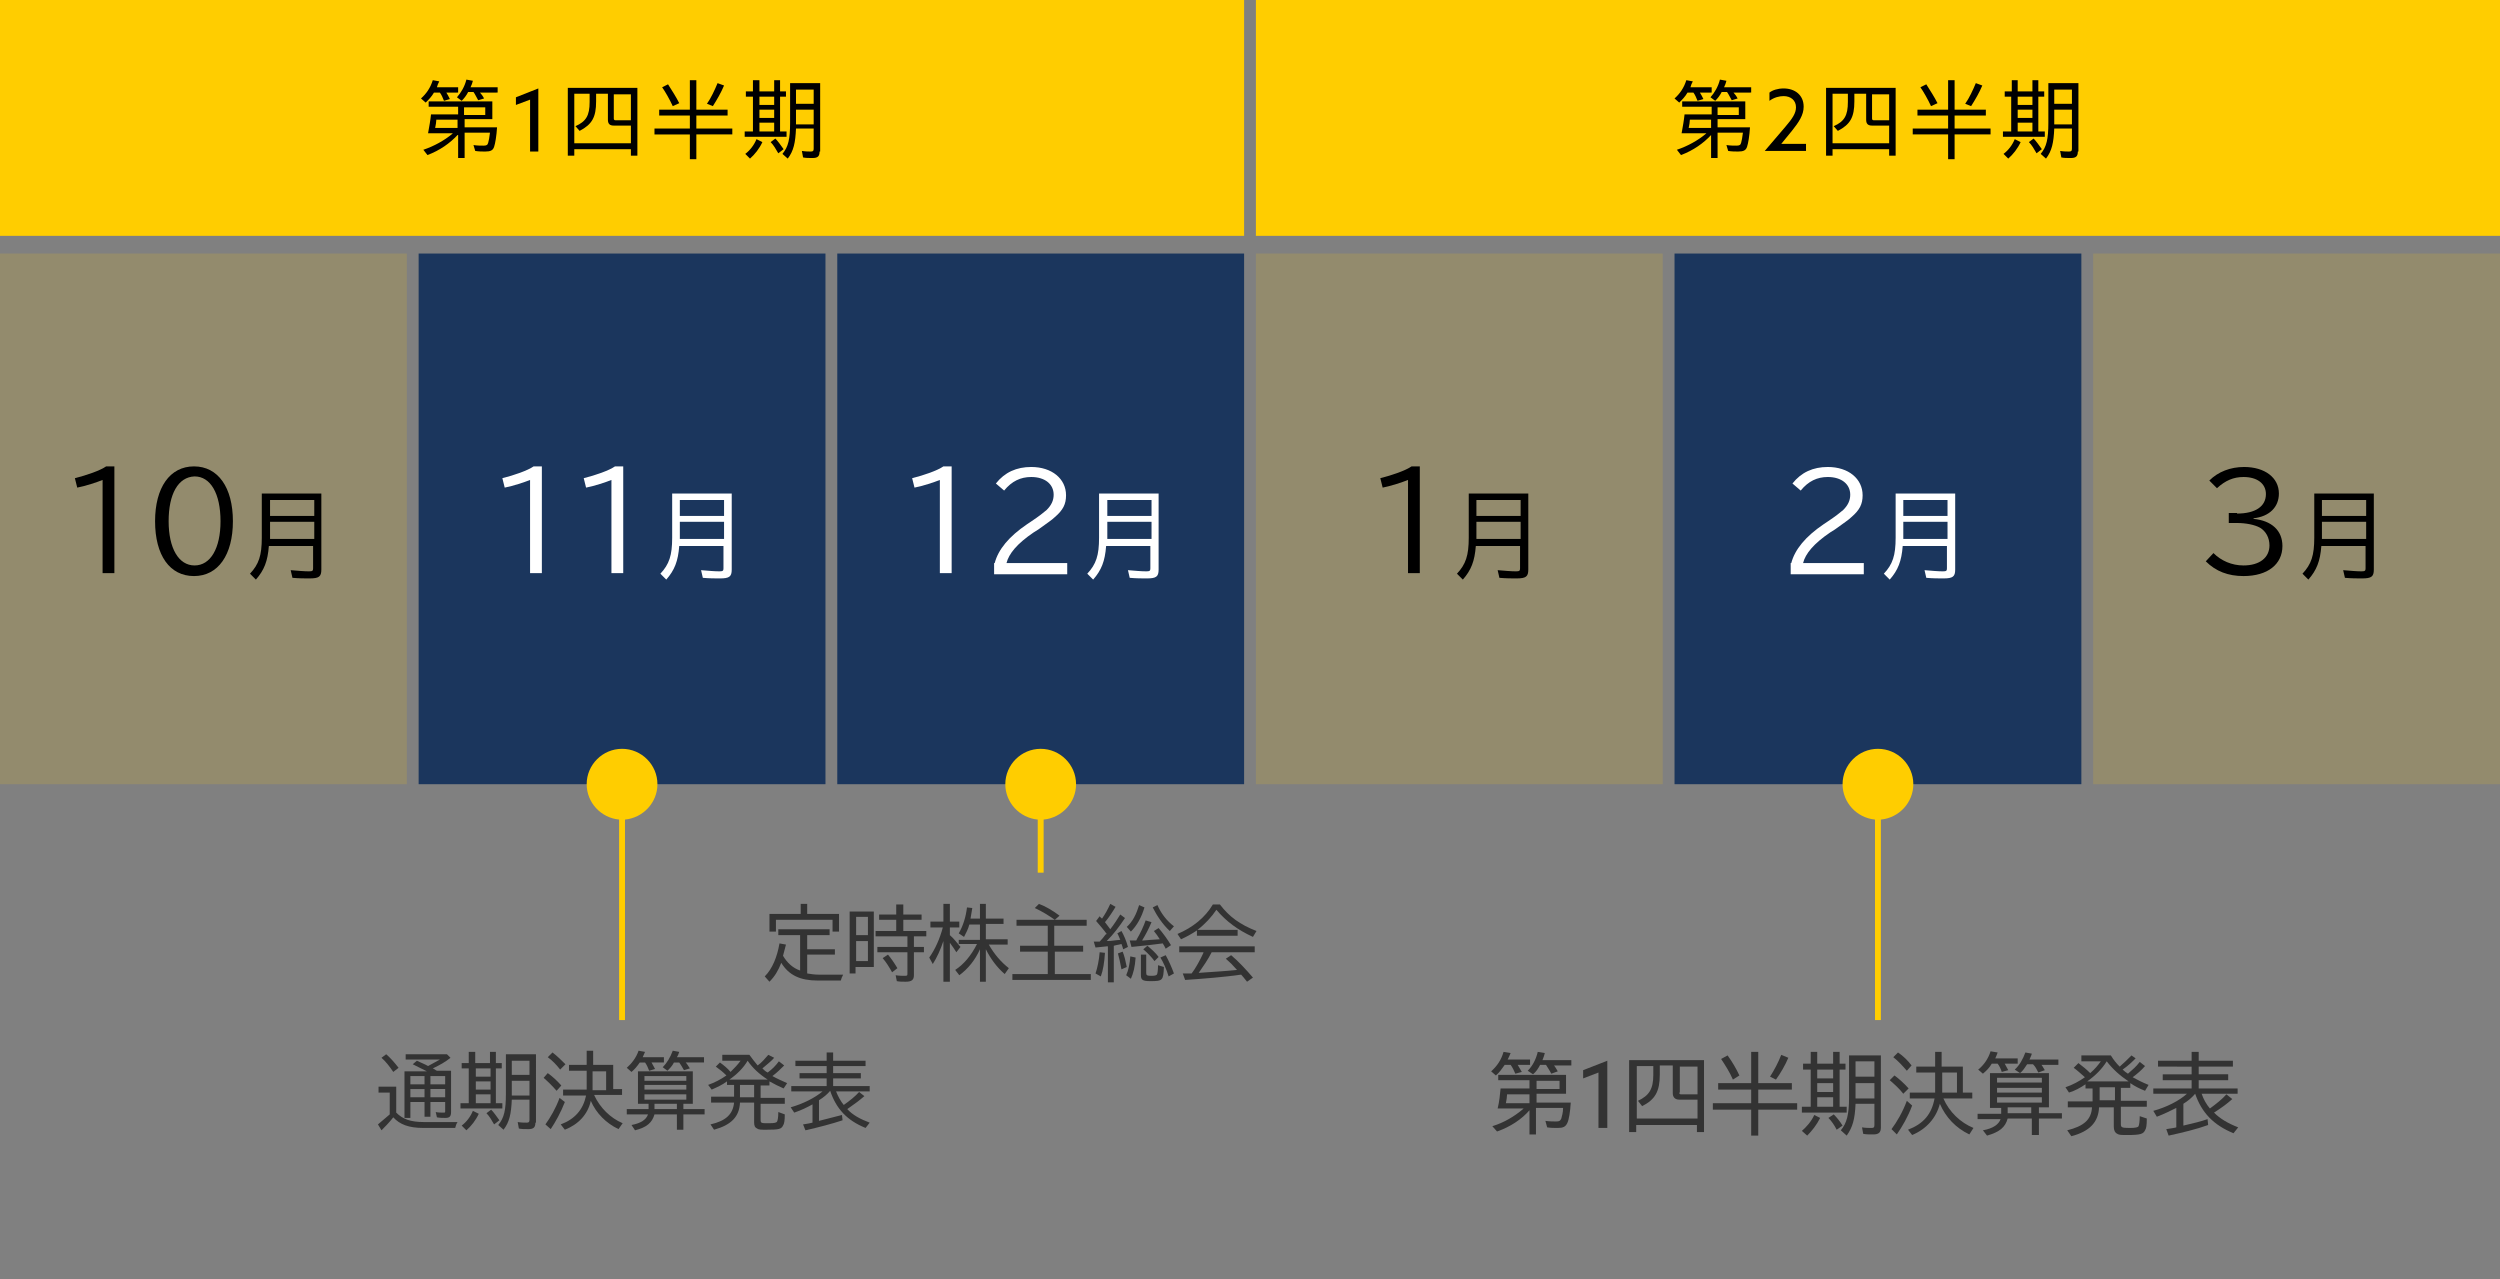
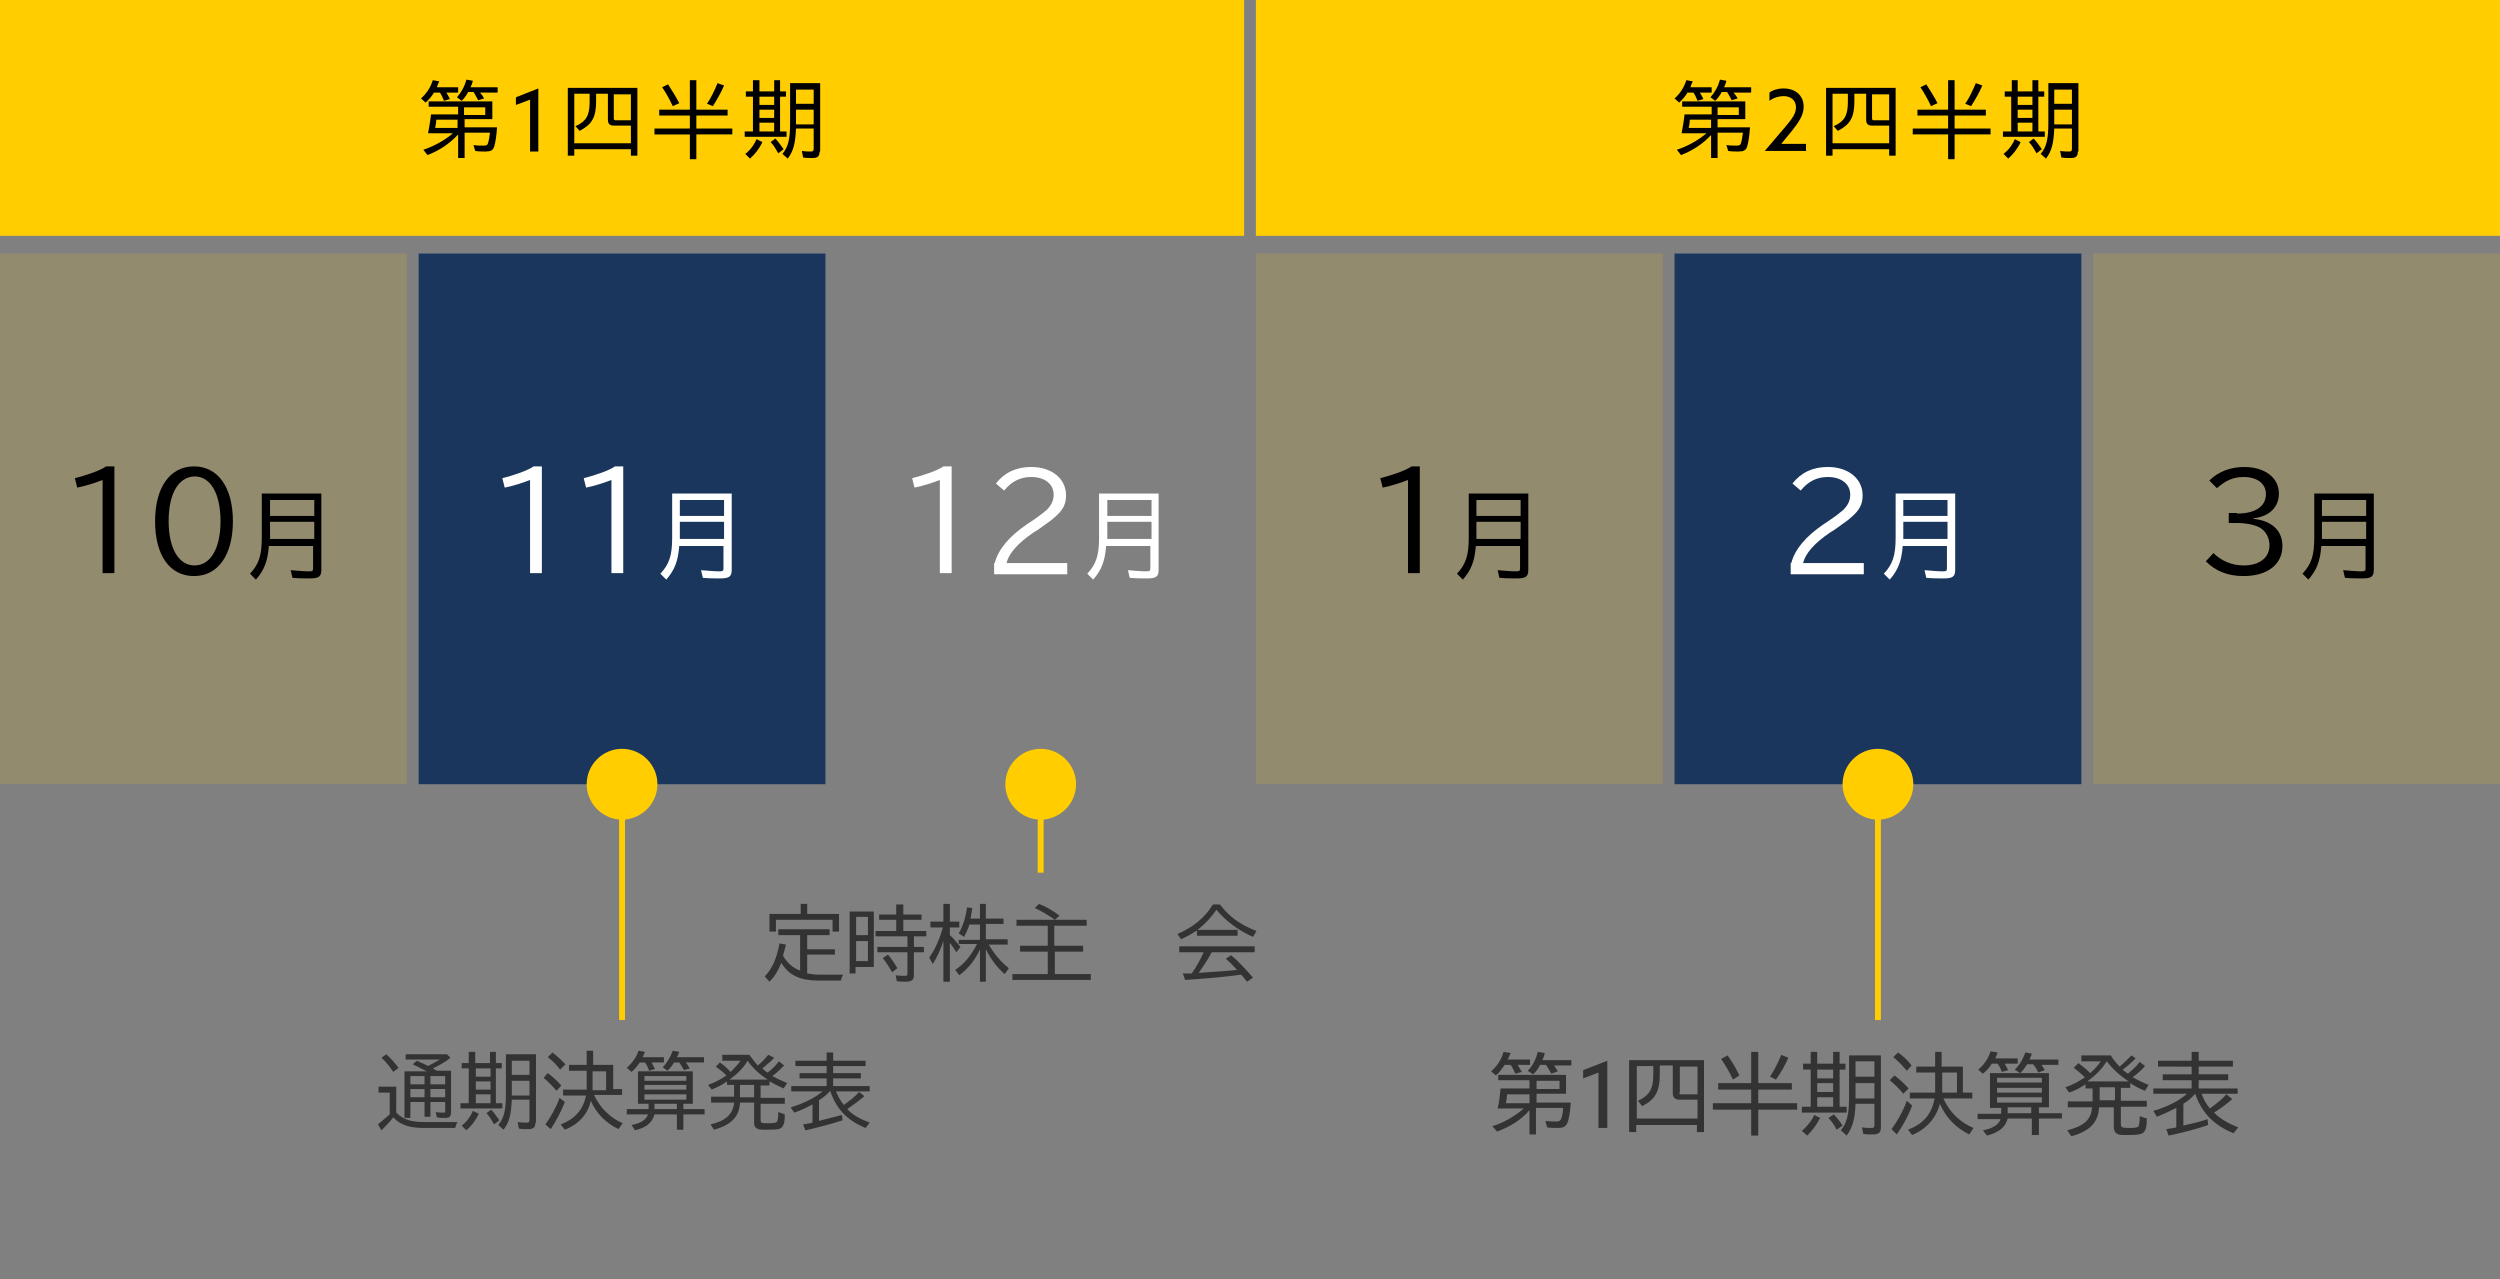
<svg xmlns="http://www.w3.org/2000/svg" version="1.1" id="レイヤー_1" x="0px" y="0px" width="424px" height="217px" viewBox="0 0 424 217" style="enable-background:new 0 0 424 217;" xml:space="preserve">
  <rect x="0" y="0" width="424" height="217" fill="#808080" stroke="none" />
  <style type="text/css">
	.st0{fill-rule:evenodd;clip-rule:evenodd;fill:#FFCD00;}
	.st1{opacity:0.15;fill-rule:evenodd;clip-rule:evenodd;fill:#FFCD00;}
	.st2{fill-rule:evenodd;clip-rule:evenodd;fill:#1B365D;}
	.st3{fill:#FFFFFF;}
	.st4{fill:#333333;}
</style>
  <rect x="0" class="st0" width="211" height="40" />
  <g>
    <g>
      <path d="M75.7,15.7c0.2,0.3,0.4,0.7,0.6,1.1l-1,0.3c-0.2-0.5-0.4-1-0.7-1.4h-1c-0.4,0.7-0.9,1.2-1.4,1.7l-0.8-0.7    c0.9-0.8,1.6-1.8,2-3.1l1.1,0.2c-0.2,0.4-0.3,0.6-0.4,1h3.6v0.9H75.7z M77.6,22.9c-1.3,1.4-3,2.6-5.1,3.4l-0.7-0.9    c1.8-0.6,3.6-1.6,4.9-2.7l0.1-0.1h-4.2c0.2-1.1,0.4-2.2,0.5-3.2h4.6v-1.3h-5v-0.9h10.8v3h-4.7v1.4h5.5c-0.1,1.5-0.3,2.7-0.5,3.3    c-0.2,0.6-0.6,0.8-1.5,0.8c-0.5,0-1.1,0-1.7-0.1l-0.3-1c0.6,0.1,1.3,0.1,1.7,0.1c0.5,0,0.7-0.1,0.8-0.5c0.1-0.3,0.2-0.9,0.3-1.7    h-4.3v4.3h-1.1V22.9z M74,20.3c0,0.3-0.1,1-0.2,1.4h3.8v-1.4H74z M81.4,15.7c0.2,0.2,0.5,0.6,0.7,1l-1,0.3c-0.3-0.5-0.5-1-0.8-1.4    h-0.9c-0.3,0.6-0.7,1.1-1.1,1.5l-0.8-0.6c0.7-0.8,1.3-1.8,1.6-3l1.1,0.2c-0.1,0.4-0.2,0.7-0.4,1.1h4.6v0.9H81.4z M82.3,18.2h-3.6    v1.3h3.6V18.2z" />
      <path d="M89.9,16.9l-2.4,0.9v-1.3l3.8-1.5v10.7h-1.4V16.9z" />
      <path d="M108.1,26.4H107v-1.1h-9.6v1.1h-1.1V14.9h11.8V26.4z M101.1,15.9v1.3c0,2.7-0.7,3.9-2.8,5l-0.7-0.8    c1.8-0.8,2.4-1.8,2.4-4.1v-1.4h-2.6v8.4h9.6v-3h-2.9c-0.7,0-1-0.3-1-1v-4.4H101.1z M104.1,20.1c0,0.2,0.1,0.3,0.3,0.3h2.6v-4.4    h-2.9V20.1z" />
      <path d="M117,13.6h1.1v5h5.3v1h-5.3v2.2h6.1v1h-6.1v4.2H117v-4.2h-6v-1h6v-2.2h-5.2v-1h5.2V13.6z M114.1,18    c-0.5-1.1-1.3-2.5-1.8-3.2l1-0.5c0.7,1.1,1.4,2.2,1.9,3.2L114.1,18z M119.9,17.6c0.7-1,1.3-2.3,1.8-3.5l1.1,0.4    c-0.5,1.2-1.2,2.4-1.9,3.5L119.9,17.6z" />
      <path d="M127.8,13.6h1v1.9h2.5v-1.9h1v1.9h1v0.9h-1v5.9h1.1v0.9h-7.1v-0.9h1.4v-5.9h-1.2v-0.9h1.2V13.6z M126.4,26.1    c0.8-0.6,1.5-1.5,1.9-2.5l1,0.5c-0.5,1.1-1.3,2.1-2.1,2.8L126.4,26.1z M128.8,16.4v1.4h2.5v-1.4H128.8z M128.8,18.6V20h2.5v-1.4    H128.8z M128.8,20.8v1.5h2.5v-1.5H128.8z M132,26c-0.4-0.7-0.8-1.4-1.3-1.9l0.8-0.6c0.4,0.4,0.9,1.1,1.4,1.8L132,26z M139,25.7    c0,0.8-0.3,1.1-1.2,1.1c-0.6,0-1.2,0-1.6-0.1l-0.2-1.1c0.6,0.1,1.2,0.1,1.5,0.1c0.4,0,0.5-0.1,0.5-0.5v-3.4h-3    c-0.1,2.4-0.4,3.8-1.4,5.1l-0.9-0.8c1-1.2,1.3-2.5,1.3-5.3v-6.7h5.1V25.7z M135,15.2v2.4h3v-2.4H135z M135,18.5v2.4v0.1v0.1h3    v-2.5H135z" />
    </g>
  </g>
  <rect x="213" class="st0" width="211" height="40" />
  <g>
    <path d="M288.3,15.7c0.2,0.3,0.4,0.7,0.6,1.1l-1,0.3c-0.2-0.5-0.4-1-0.7-1.4h-1c-0.4,0.7-0.9,1.2-1.4,1.7l-0.8-0.7   c0.9-0.8,1.6-1.8,2-3.1l1.1,0.2c-0.2,0.4-0.3,0.6-0.4,1h3.6v0.9H288.3z M290.2,22.9c-1.3,1.4-3,2.6-5.1,3.4l-0.7-0.9   c1.8-0.6,3.6-1.6,4.9-2.7l0.1-0.1h-4.2c0.2-1.1,0.4-2.2,0.5-3.2h4.6v-1.3h-5v-0.9H296v3h-4.7v1.4h5.5c-0.1,1.5-0.3,2.7-0.5,3.3   c-0.2,0.6-0.6,0.8-1.5,0.8c-0.5,0-1.1,0-1.7-0.1l-0.3-1c0.6,0.1,1.3,0.1,1.7,0.1c0.5,0,0.7-0.1,0.8-0.5c0.1-0.3,0.2-0.9,0.3-1.7   h-4.3v4.3h-1.1V22.9z M286.6,20.3c0,0.3-0.1,1-0.2,1.4h3.8v-1.4H286.6z M294,15.7c0.2,0.2,0.5,0.6,0.7,1l-1,0.3   c-0.3-0.5-0.5-1-0.8-1.4h-0.9c-0.3,0.6-0.7,1.1-1.1,1.5l-0.8-0.6c0.7-0.8,1.3-1.8,1.6-3l1.1,0.2c-0.1,0.4-0.2,0.7-0.4,1.1h4.6v0.9   H294z M294.9,18.2h-3.6v1.3h3.6V18.2z" />
    <path d="M302.8,21.5c1.2-1.4,1.8-2.3,1.8-3.3c0-1.2-0.9-1.9-2.1-1.9c-0.7,0-1.6,0.2-2.4,0.8v-1.4c0.5-0.4,1.4-0.7,2.4-0.7   c1.9,0,3.4,1.1,3.4,3.1c0,1.4-0.8,2.6-2,4.1l-1.8,2.2l0,0h4.2v1.2h-7l0,0L302.8,21.5z" />
    <path d="M321.5,26.4h-1.1v-1.1h-9.6v1.1h-1.1V14.9h11.8V26.4z M314.5,15.9v1.3c0,2.7-0.7,3.9-2.8,5l-0.7-0.8   c1.8-0.8,2.4-1.8,2.4-4.1v-1.4h-2.6v8.4h9.6v-3h-2.9c-0.7,0-1-0.3-1-1v-4.4H314.5z M317.5,20.1c0,0.2,0.1,0.3,0.3,0.3h2.6v-4.4   h-2.9V20.1z" />
    <path d="M330.4,13.6h1.1v5h5.3v1h-5.3v2.2h6.1v1h-6.1v4.2h-1.1v-4.2h-6v-1h6v-2.2h-5.2v-1h5.2V13.6z M327.5,18   c-0.5-1.1-1.3-2.5-1.8-3.2l1-0.5c0.7,1.1,1.4,2.2,1.9,3.2L327.5,18z M333.3,17.6c0.7-1,1.3-2.3,1.8-3.5l1.1,0.4   c-0.5,1.2-1.2,2.4-1.9,3.5L333.3,17.6z" />
    <path d="M341.2,13.6h1v1.9h2.5v-1.9h1v1.9h1v0.9h-1v5.9h1.1v0.9h-7.1v-0.9h1.4v-5.9H340v-0.9h1.2V13.6z M339.8,26.1   c0.8-0.6,1.5-1.5,1.9-2.5l1,0.5c-0.5,1.1-1.3,2.1-2.1,2.8L339.8,26.1z M342.2,16.4v1.4h2.5v-1.4H342.2z M342.2,18.6V20h2.5v-1.4   H342.2z M342.2,20.8v1.5h2.5v-1.5H342.2z M345.4,26c-0.4-0.7-0.8-1.4-1.3-1.9l0.8-0.6c0.4,0.4,0.9,1.1,1.4,1.8L345.4,26z    M352.4,25.7c0,0.8-0.3,1.1-1.2,1.1c-0.6,0-1.2,0-1.6-0.1l-0.2-1.1c0.6,0.1,1.2,0.1,1.5,0.1c0.4,0,0.5-0.1,0.5-0.5v-3.4h-3   c-0.1,2.4-0.4,3.8-1.4,5.1l-0.9-0.8c1-1.2,1.3-2.5,1.3-5.3v-6.7h5.1V25.7z M348.4,15.2v2.4h3v-2.4H348.4z M348.4,18.5v2.4v0.1v0.1   h3v-2.5H348.4z" />
  </g>
  <rect x="0" y="43" class="st1" width="69" height="90" />
  <g>
    <path d="M17.4,81.4c-1,0.4-2.8,1-4.3,1.3l-0.4-1.6c2-0.5,4.3-1.3,5.3-2h1.4v18.1h-2V81.4z" />
    <path d="M39.5,88.4c0,5.7-2.5,9.3-6.6,9.3s-6.6-3.5-6.6-9.3c0-5.7,2.5-9.3,6.6-9.3C37,79.1,39.5,82.7,39.5,88.4z M28.6,88.4   c0,4.6,1.7,7.5,4.4,7.5s4.4-2.9,4.4-7.5c0-4.7-1.7-7.6-4.4-7.6C30.2,80.9,28.6,83.8,28.6,88.4z" />
    <path d="M54.5,96.6c0,1.2-0.4,1.5-2,1.5c-0.8,0-1.8,0-2.9-0.1l-0.3-1.3c1.2,0.1,2.3,0.2,3.1,0.2c0.6,0,0.7-0.1,0.7-0.5v-3.8h-7.5   c-0.2,2.6-0.8,4.1-2.2,5.7l-1-1c1.5-1.6,2-3.1,2-6.1v-7.5h10.1V96.6z M45.8,87.5h7.5v-2.7h-7.5V87.5z M45.8,91.1v0.2v0.1h7.5v-2.9   h-7.5V91.1z" />
  </g>
  <rect x="71" y="43" class="st2" width="69" height="90" />
  <g>
    <path class="st3" d="M89.9,81.4c-1,0.4-2.8,1-4.3,1.3l-0.4-1.6c2-0.5,4.3-1.3,5.3-2h1.4v18.1h-2V81.4z" />
    <path class="st3" d="M103.7,81.4c-1,0.4-2.8,1-4.3,1.3L99,81.1c2-0.5,4.3-1.3,5.3-2h1.4v18.1h-2V81.4z" />
    <path class="st3" d="M124.1,96.6c0,1.2-0.4,1.5-2,1.5c-0.8,0-1.8,0-2.9-0.1l-0.3-1.3c1.2,0.1,2.3,0.2,3.1,0.2   c0.6,0,0.7-0.1,0.7-0.5v-3.8h-7.5c-0.2,2.6-0.8,4.1-2.2,5.7l-1-1c1.5-1.6,2-3.1,2-6.1v-7.5h10.1V96.6z M115.3,87.5h7.5v-2.7h-7.5   V87.5z M115.3,91.1v0.2v0.1h7.5v-2.9h-7.5V91.1z" />
  </g>
-   <rect x="142" y="43" class="st2" width="69" height="90" />
  <g>
    <path class="st3" d="M159.4,81.4c-1,0.4-2.8,1-4.3,1.3l-0.4-1.6c2-0.5,4.3-1.3,5.3-2h1.4v18.1h-2V81.4z" />
    <path class="st3" d="M168.7,95.5c0.6-2.3,2.4-4.5,5.5-6.6l0.6-0.4c1.5-1,2.1-1.5,2.7-2c0.8-0.8,1.2-1.6,1.2-2.6c0-1.8-1.5-3-3.8-3   c-1.8,0-3.3,0.7-4.6,2.3l-1.4-1.2c1.5-1.9,3.5-2.8,6-2.8c3.5,0,5.9,2,5.9,4.8c0,1.5-0.5,2.5-1.9,3.7c-0.5,0.5-1.3,1-2.8,2.1   l-0.8,0.5c-2.8,1.9-4.2,3.6-4.6,5.2h10.3v1.9h-12.4V95.5z" />
    <path class="st3" d="M196.5,96.6c0,1.2-0.4,1.5-2,1.5c-0.8,0-1.8,0-2.9-0.1l-0.3-1.3c1.2,0.1,2.3,0.2,3.1,0.2   c0.6,0,0.7-0.1,0.7-0.5v-3.8h-7.5c-0.2,2.6-0.8,4.1-2.2,5.7l-1-1c1.5-1.6,2-3.1,2-6.1v-7.5h10.1V96.6z M187.8,87.5h7.5v-2.7h-7.5   V87.5z M187.8,91.1v0.2v0.1h7.5v-2.9h-7.5V91.1z" />
  </g>
  <g>
    <path class="st4" d="M67.2,188.7c1.1,1.1,2.4,1.6,4.7,1.6h5.7c-0.2,0.3-0.3,0.6-0.4,1h-5.4c-2.5,0-4-0.6-5.1-1.8   c-0.7,0.9-1.4,1.6-2,2.2l-0.6-1c0.6-0.5,1.3-1.1,2-1.7v-3.7h-1.9v-1h3V188.7z M66.7,181.8c-0.6-0.9-1.3-1.8-2-2.4l0.8-0.6   c0.7,0.6,1.4,1.4,2.1,2.3L66.7,181.8z M76.5,181.7v6.9c0,0.8-0.3,1-1,1c-0.4,0-0.9,0-1.4-0.1l-0.2-0.9c0.4,0.1,0.9,0.1,1.3,0.1   c0.3,0,0.3,0,0.3-0.3v-1.5H73v2.5h-1v-2.5h-2.4v2.7h-1v-7.9h3.8c-0.8-0.4-1.6-0.8-2.4-1.2l0.7-0.6c0.8,0.4,1.2,0.5,1.9,0.9   c0.6-0.3,1.6-0.9,2-1.1h-5.8v-0.9h7l0.6,0.6c-0.7,0.6-1.9,1.3-3,1.8l0.2,0.1c0.3,0.2,0.3,0.2,0.5,0.3H76.5z M69.6,183.9H72v-1.4   h-2.4V183.9z M69.6,186.1H72v-1.4h-2.4V186.1z M73,183.9h2.5v-1.4H73V183.9z M75.5,184.7H73v1.4h2.5V184.7z" />
    <path class="st4" d="M79.6,178.4h1v1.9h2.5v-1.9h1v1.9h1v0.9h-1v5.9h1.1v0.9h-7.1v-0.9h1.4v-5.9h-1.2v-0.9h1.2V178.4z M78.3,190.9   c0.8-0.6,1.5-1.5,1.9-2.5l1,0.5c-0.5,1.1-1.3,2.1-2.1,2.8L78.3,190.9z M80.7,181.2v1.4h2.5v-1.4H80.7z M80.7,183.4v1.4h2.5v-1.4   H80.7z M80.7,185.6v1.5h2.5v-1.5H80.7z M83.8,190.7c-0.4-0.7-0.8-1.4-1.3-1.9l0.8-0.6c0.4,0.4,0.9,1.1,1.4,1.8L83.8,190.7z    M90.8,190.4c0,0.8-0.3,1.1-1.2,1.1c-0.6,0-1.2,0-1.6-0.1l-0.2-1.1c0.6,0.1,1.2,0.1,1.5,0.1c0.4,0,0.5-0.1,0.5-0.5v-3.4h-3   c-0.1,2.4-0.4,3.8-1.4,5.1l-0.9-0.8c1-1.2,1.3-2.5,1.3-5.3v-6.7h5.1V190.4z M86.8,179.9v2.4h3v-2.4H86.8z M86.8,183.2v2.4v0.1v0.1   h3v-2.5H86.8z" />
    <path class="st4" d="M94.4,185c-0.7-0.8-1.4-1.5-2.2-2.2l0.7-0.8c0.7,0.5,1.5,1.2,2.3,2.1L94.4,185z M92.5,190.7   c0.8-1.1,1.8-2.8,2.4-4.5l0.9,0.7c-0.7,1.8-1.6,3.4-2.4,4.6L92.5,190.7z M95,181.4c-0.6-0.8-1.4-1.6-2.1-2.1l0.8-0.8   c0.8,0.6,1.6,1.4,2.2,2L95,181.4z M100.8,185.8c1,2.1,2.7,3.8,4.8,4.7l-0.7,1c-2.1-1-3.8-2.7-4.7-4.8c-0.5,2.3-2.1,4-4.4,4.9   l-0.7-0.9c2.4-0.9,3.8-2.5,4.3-4.9h-3.9v-1h4v-3.2h-3v-1h3v-2.4h1.1v2.4h3.4v4.1h1.5v1H100.8z M100.5,181.7v3.2h2.3v-3.2H100.5z" />
    <path class="st4" d="M108.2,187.2v-5.5h9.3v5.5h-1.6v0.9h3.6v0.9h-3.6v2.6h-1.1V189h-3.8c-0.4,1.4-1.3,2.2-3.3,2.7l-0.6-0.9   c1.6-0.3,2.5-0.9,2.8-1.8h-3.6v-0.9h3.7v-0.9H108.2z M110.5,180.2c0.2,0.4,0.4,0.7,0.6,1.1l-1,0.3c-0.2-0.5-0.4-1-0.7-1.4h-0.9   c-0.4,0.6-0.9,1.2-1.4,1.6l-0.8-0.7c0.8-0.7,1.6-1.7,2-2.9l1.1,0.2c-0.2,0.4-0.2,0.5-0.4,0.9h3.6v0.9H110.5z M116.4,182.5h-7.1v0.8   h7.1V182.5z M116.4,184h-7.1v0.8h7.1V184z M116.4,185.6h-7.1v0.9h7.1V185.6z M111,188.1h3.8v-0.9H111V188.1z M116.3,180.2   c0.3,0.3,0.4,0.6,0.7,1l-1,0.3c-0.3-0.5-0.5-0.9-0.8-1.3h-0.9c-0.3,0.6-0.7,1-1.1,1.4l-0.8-0.6c0.7-0.7,1.3-1.7,1.7-2.8l1.1,0.2   c-0.1,0.3-0.2,0.6-0.4,0.9h4.6v0.9H116.3z" />
    <path class="st4" d="M131.3,179.4c-0.5,0.6-1.2,1.1-2,1.8c0.3,0.3,0.5,0.5,0.9,0.7c0.8-0.6,1.3-1.1,1.9-1.9l0.9,0.7   c-0.6,0.6-1.2,1.2-2,1.8c0.7,0.4,1.6,0.8,2.5,1.2l-0.6,0.9c-0.9-0.4-1.5-0.7-2.4-1.2v0.7H129v2.1h4.1v1H129v2.7   c0,0.6,0.1,0.6,1.4,0.6c1,0,1.3-0.1,1.4-0.3c0.1-0.2,0.2-0.7,0.2-1.6l1.1,0.4c0,1.1-0.1,1.6-0.3,1.9c-0.3,0.6-0.7,0.7-2.8,0.7   c-1,0-1.3,0-1.6-0.2c-0.4-0.2-0.5-0.5-0.5-1.1V187h-2.4c-0.1,2.4-1.5,3.8-4.4,4.6l-0.6-0.9c2.6-0.6,3.8-1.7,4-3.7h-3.9v-1h3.9V184   h-1.2v-0.6c-0.8,0.6-1.7,1-2.6,1.4l-0.6-0.8c1.1-0.4,2.1-0.9,3.1-1.6c-0.6-0.6-1.1-1-1.8-1.5l0.7-0.7c0.7,0.5,1.3,1,1.8,1.6   c0.7-0.7,1.2-1.2,1.7-1.9h-3.1v-1h4.6c0.5,0.7,0.9,1.2,1.4,1.8c0.7-0.5,1.2-1.1,1.8-1.8L131.3,179.4z M130.2,183.1   c-1.4-0.9-2.6-2-3.4-3.2c-0.7,1.2-1.8,2.3-3.1,3.2H130.2z M125.5,184v2.1h2.4V184H125.5z" />
    <path class="st4" d="M146.8,191.3c-3.2-1.3-5-3.3-6-6.3c-0.5,0.6-1.1,1.1-1.9,1.6v3.5c1.6-0.4,2.8-0.7,3.9-1l0.1,0.9   c-1.8,0.6-4.1,1.2-6.3,1.7l-0.4-1c0.6-0.1,1.3-0.2,1.6-0.3v-3.1c-0.9,0.5-1.9,1-3.1,1.4l-0.6-0.9c2.1-0.6,4.1-1.6,5.4-2.7h-5.3   v-0.9h6v-1.3h-4.6v-0.9h4.6v-1.2h-5.3v-0.9h5.3v-1.4h1.1v1.4h5.5v0.9h-5.5v1.2h4.7v0.9h-4.7v1.3h6.2v0.9h-5.7   c0.3,0.8,0.8,1.7,1.3,2.3c1-0.7,2-1.5,2.6-2.2l0.9,0.7c-0.8,0.7-1.6,1.3-2.9,2.2c0.9,1,2.2,1.7,3.8,2.3L146.8,191.3z" />
  </g>
  <g>
    <path class="st4" d="M136.9,165.1c0.7,0.1,1.2,0.2,2,0.2h4.1c-0.2,0.4-0.3,0.6-0.4,1h-3.9c-3,0-4.9-0.9-6.2-3   c-0.5,1.3-1.1,2.3-2,3.2l-0.8-0.9c1.3-1.3,2.1-3.3,2.5-5.6l1.1,0.2c-0.2,0.8-0.3,1.2-0.5,1.9c0.7,1.2,1.7,2.1,2.9,2.5v-6H132v-1   h8.7v1h-3.8v2.4h4.7v0.9h-4.7V165.1z M142.3,155v3h-1.1v-2h-9.6v2h-1.1v-3h5.3v-1.7h1.1v1.7H142.3z" />
    <path class="st4" d="M148.2,164h-3.1v1.1h-1v-10.5h4.1V164z M145.2,158.6h2v-3.1h-2V158.6z M145.2,163h2v-3.4h-2V163z M152.1,153.4   h1.1v1.7h3.1v0.9h-3.1v1.9h3.9v0.9H155v1.8h1.7v0.9H155v3.9c0,0.8-0.4,1.1-1.4,1.1c-0.5,0-1.1,0-1.5-0.1l-0.2-1   c0.6,0.1,1.2,0.1,1.6,0.1c0.4,0,0.4-0.1,0.4-0.4v-3.6h-5.1v-0.9h5.1v-1.8h-5.4v-0.9h3.5V156h-2.9v-0.9h2.9V153.4z M151.3,164.9   c-0.5-0.9-1-1.7-1.6-2.4l0.9-0.6c0.5,0.6,1,1.3,1.6,2.3L151.3,164.9z" />
    <path class="st4" d="M160,159.6c-0.5,1.5-1.1,2.8-1.8,3.9l-0.6-1.1c1-1.4,1.8-3.2,2.3-5.1h-2.1v-1h2.2v-3h1.1v3h1.6v1h-1.6v1.3   c0.7,0.6,1.2,1.3,1.8,2l-0.7,0.9c-0.3-0.5-0.6-0.9-1.1-1.6v6.6H160V159.6z M162.6,160.3v-0.9h3.6v-2.6h-1.8   c-0.2,0.8-0.6,1.5-0.9,2.1l-0.9-0.6c0.7-1.2,1.2-2.7,1.4-4.4l0.9,0.1c-0.1,0.7-0.2,1.2-0.3,1.8h1.6v-2.5h1v2.5h3v0.9h-3v2.6h3.7   v0.9h-3.2c0.9,1.6,2.1,3,3.4,4l-0.7,1c-1.3-1.1-2.4-2.6-3.2-4.2v5.5h-1v-5.5c-0.8,1.8-2,3.3-3.5,4.4l-0.7-0.9   c1.4-0.9,2.7-2.4,3.7-4.4H162.6z" />
    <path class="st4" d="M178.9,160.4h4.8v1h-4.8v3.8h6.1v1h-13.3v-1h6v-3.8H173v-1h4.7V157h-5.3v-1h11.9v1h-5.5V160.4z M178.9,156   c-1-0.7-2.1-1.4-3.4-2l0.7-0.7c1.1,0.4,2.3,1.1,3.5,2L178.9,156z" />
-     <path class="st4" d="M187.7,158.4c-0.5-0.7-1.2-1.5-1.8-2.2l0.6-0.8c0.1,0.1,0.1,0.2,0.2,0.2l0.1,0.1l0.1,0.1   c0.5-0.7,1-1.6,1.4-2.5l0.9,0.5c-0.6,1-1.2,1.9-1.8,2.6c0.3,0.4,0.7,0.9,0.9,1.2c0.7-0.9,1.2-1.7,1.7-2.5l0.8,0.6   c-1,1.5-2,2.8-3.1,3.9c0.9,0,1-0.1,2.3-0.2c-0.2-0.4-0.3-0.8-0.5-1.1l0.7-0.4c0.4,0.7,0.8,1.6,1.1,2.7l-0.8,0.4   c-0.1-0.4-0.2-0.6-0.3-0.9l-0.4,0.1l-0.5,0.1l-0.4,0.1v6.2h-1v-6.1l-0.2,0c-0.7,0.1-1.1,0.1-1.9,0.2l-0.3-1c0.4,0,0.5,0,0.8,0h0.2   c0.4-0.4,0.7-0.8,1-1.2L187.7,158.4L187.7,158.4z M185.8,165.1c0.3-0.9,0.6-2.2,0.7-3.6l0.9,0.1c-0.1,1.6-0.3,2.9-0.7,4   L185.8,165.1z M190.2,164.4c-0.2-1.1-0.4-2-0.6-2.7l0.8-0.3c0.3,0.7,0.5,1.6,0.7,2.6L190.2,164.4z M191,165.4   c0.4-0.9,0.6-1.9,0.7-3.2l0.9,0.2c-0.1,1.6-0.4,2.7-0.8,3.6L191,165.4z M191.1,157.2c1-0.9,1.6-2.1,2.1-3.7l0.9,0.4   c-0.5,1.7-1.3,3.1-2.3,4.1L191.1,157.2z M191.6,159.5c0.4,0,0.7,0,0.9,0c0.1,0,0.1,0,0.2,0c0,0,0.1-0.1,0.1-0.2   c0.6-1,1.2-2.3,1.5-3.2l1,0.3c-0.5,1.2-1.1,2.3-1.6,3.1l0.3,0c1.1-0.1,1.2-0.1,2.7-0.2c-0.3-0.5-0.6-0.9-1-1.4l0.8-0.5   c0.7,0.8,1.5,1.9,2.1,2.9l-0.9,0.6c-0.2-0.4-0.3-0.6-0.5-0.9c-1.4,0.2-3.3,0.4-5.3,0.6L191.6,159.5z M194.4,161.9v3.1   c0,0.4,0.1,0.5,0.9,0.5c0.6,0,0.8-0.1,0.9-0.2c0.1-0.1,0.2-0.7,0.2-1.6l1,0.3c-0.1,2.3-0.2,2.4-2.3,2.4c-1.3,0-1.6-0.2-1.6-1v-3.5   H194.4z M195.8,163c-0.5-0.7-1.2-1.4-1.9-2l0.7-0.6c0.7,0.6,1.4,1.2,1.9,1.9L195.8,163z M198.4,157.9c-1.2-1.1-2.2-2.6-2.9-4   l0.8-0.4c0.6,1.4,1.6,2.7,2.8,3.6L198.4,157.9z M198.2,165.6c-0.4-1.3-0.9-2.4-1.4-3.2l0.9-0.4c0.5,0.9,1,2,1.4,3.1L198.2,165.6z" />
    <path class="st4" d="M209.9,157.7v1H203v-0.9c-0.9,0.6-1.8,1.1-2.7,1.5l-0.6-0.9c2.6-1.1,4.7-2.8,6-5h1.2c1.6,2.1,3.4,3.4,6.2,4.5   l-0.6,1c-2.6-1.2-4.5-2.6-6.2-4.6c-0.8,1.2-1.9,2.4-3.2,3.4H209.9z M205.5,161.5c-0.6,1.2-1.5,2.5-2.2,3.5l1.4-0.1   c1.4-0.1,3.2-0.2,5.1-0.4c-0.9-1-1.1-1.2-1.9-1.9l0.9-0.6c1.2,1,2.5,2.4,3.7,3.8l-1,0.7c-0.5-0.6-0.7-0.9-1-1.2   c-2.8,0.4-6.5,0.7-9.5,0.9l-0.4-1.1c0.6,0,0.6,0,1,0l0.5,0c0.7-0.9,1.5-2.4,2-3.5l0-0.1H200v-1h12.8v1H205.5z" />
  </g>
  <path class="st0" d="M111.5,133c0-3.3-2.7-6-6-6c-3.3,0-6,2.7-6,6c0,3.1,2.4,5.7,5.5,6v34h1v-34C109.1,138.7,111.5,136.1,111.5,133z  " />
  <path class="st0" d="M182.5,133c0-3.3-2.7-6-6-6c-3.3,0-6,2.7-6,6c0,3.1,2.4,5.7,5.5,6v9h1v-9C180.1,138.7,182.5,136.1,182.5,133z" />
  <rect x="213" y="43" class="st1" width="69" height="90" />
  <g>
    <path d="M238.8,81.4c-1,0.4-2.8,1-4.3,1.3l-0.4-1.6c2-0.5,4.3-1.3,5.3-2h1.4v18.1h-2V81.4z" />
    <path d="M259.2,96.6c0,1.2-0.4,1.5-2,1.5c-0.8,0-1.8,0-2.9-0.1l-0.3-1.3c1.2,0.1,2.3,0.2,3.1,0.2c0.6,0,0.7-0.1,0.7-0.5v-3.8h-7.5   c-0.2,2.6-0.8,4.1-2.2,5.7l-1-1c1.5-1.6,2-3.1,2-6.1v-7.5h10.1V96.6z M250.4,87.5h7.5v-2.7h-7.5V87.5z M250.4,91.1v0.2v0.1h7.5   v-2.9h-7.5V91.1z" />
  </g>
  <rect x="284" y="43" class="st2" width="69" height="90" />
  <g>
    <path class="st3" d="M303.8,95.5c0.6-2.3,2.4-4.5,5.5-6.6l0.6-0.4c1.5-1,2.1-1.5,2.7-2c0.8-0.8,1.2-1.6,1.2-2.6c0-1.8-1.5-3-3.8-3   c-1.8,0-3.3,0.7-4.6,2.3L304,82c1.5-1.9,3.5-2.8,6-2.8c3.5,0,5.9,2,5.9,4.8c0,1.5-0.5,2.5-1.9,3.7c-0.5,0.5-1.3,1-2.8,2.1l-0.8,0.5   c-2.8,1.9-4.2,3.6-4.6,5.2h10.3v1.9h-12.4V95.5z" />
    <path class="st3" d="M331.6,96.6c0,1.2-0.4,1.5-2,1.5c-0.8,0-1.8,0-2.9-0.1l-0.3-1.3c1.2,0.1,2.3,0.2,3.1,0.2   c0.6,0,0.7-0.1,0.7-0.5v-3.8h-7.5c-0.2,2.6-0.8,4.1-2.2,5.7l-1-1c1.5-1.6,2-3.1,2-6.1v-7.5h10.1V96.6z M322.8,87.5h7.5v-2.7h-7.5   V87.5z M322.8,91.1v0.2v0.1h7.5v-2.9h-7.5V91.1z" />
  </g>
  <rect x="355" y="43" class="st1" width="69" height="90" />
  <g>
    <path d="M379.4,87.1c3.1,0,4.9-1.2,4.9-3.3c0-1.8-1.5-2.9-3.8-2.9c-1.7,0-3.1,0.6-4.5,1.9l-1.3-1.3c1.5-1.5,3.6-2.3,5.9-2.3   c3.5,0,5.9,1.8,5.9,4.5c0,2.3-1.6,3.9-4.3,4.2v0.1c3.1,0.3,4.9,2,4.9,4.6c0,3.1-2.5,5.1-6.6,5.1c-2.6,0-4.7-0.8-6.4-2.5l1.3-1.4   c1.3,1.3,3.1,2.1,5.1,2.1c2.7,0,4.4-1.3,4.4-3.4c0-1.3-0.6-2.4-1.6-3c-0.9-0.5-2.4-0.8-3.9-0.8H378v-1.7H379.4z" />
    <path d="M402.6,96.6c0,1.2-0.4,1.5-2,1.5c-0.8,0-1.8,0-2.9-0.1l-0.3-1.3c1.2,0.1,2.3,0.2,3.1,0.2c0.6,0,0.7-0.1,0.7-0.5v-3.8h-7.5   c-0.2,2.6-0.8,4.1-2.2,5.7l-1-1c1.5-1.6,2-3.1,2-6.1v-7.5h10.1V96.6z M393.8,87.5h7.5v-2.7h-7.5V87.5z M393.8,91.1v0.2v0.1h7.5   v-2.9h-7.5V91.1z" />
  </g>
  <g>
    <path class="st4" d="M257.4,180.6c0.2,0.4,0.5,0.8,0.7,1.2l-1.1,0.3c-0.2-0.5-0.5-1.1-0.8-1.5h-1c-0.5,0.7-0.9,1.3-1.5,1.8   l-0.8-0.7c1-0.9,1.7-1.9,2.1-3.3l1.2,0.2c-0.2,0.5-0.3,0.7-0.5,1.1h3.8v0.9H257.4z M259.4,188.3c-1.3,1.5-3.2,2.8-5.5,3.6l-0.8-0.9   c2-0.6,3.8-1.7,5.2-2.9l0.1-0.1H254c0.3-1.2,0.4-2.4,0.5-3.4h4.9v-1.4h-5.3v-0.9h11.5v3.2h-5v1.5h5.8c-0.1,1.6-0.3,2.9-0.6,3.5   c-0.3,0.6-0.7,0.8-1.6,0.8c-0.6,0-1.2,0-1.8-0.1l-0.3-1.1c0.7,0.1,1.4,0.1,1.8,0.1c0.6,0,0.7-0.1,0.9-0.5c0.1-0.4,0.3-1,0.3-1.8   h-4.6v4.5h-1.1V188.3z M255.6,185.6c0,0.3-0.1,1.1-0.2,1.5h4v-1.5H255.6z M263.5,180.6c0.2,0.3,0.5,0.7,0.7,1.1l-1.1,0.4   c-0.3-0.6-0.6-1-0.9-1.5h-1c-0.3,0.6-0.7,1.2-1.2,1.6l-0.9-0.6c0.8-0.8,1.4-1.9,1.7-3.2l1.2,0.2c-0.1,0.4-0.2,0.7-0.4,1.2h4.9v0.9   H263.5z M264.5,183.3h-3.9v1.4h3.9V183.3z" />
    <path class="st4" d="M271.1,181.9l-2.6,1v-1.4l4.1-1.6v11.4h-1.5V181.9z" />
    <path class="st4" d="M289,192h-1.2v-1.2h-10.3v1.2h-1.2v-12.2H289V192z M281.5,180.9v1.4c0,2.8-0.8,4.2-3,5.3l-0.7-0.9   c1.9-0.9,2.6-2,2.6-4.4v-1.5h-2.8v8.9h10.3v-3.2h-3.1c-0.7,0-1.1-0.4-1.1-1.1v-4.7H281.5z M284.8,185.3c0,0.2,0.1,0.3,0.3,0.3h2.8   v-4.7h-3V185.3z" />
    <path class="st4" d="M297,178.4h1.2v5.3h5.7v1.1h-5.7v2.3h6.6v1.1h-6.6v4.4H297v-4.4h-6.5v-1.1h6.5v-2.3h-5.6v-1.1h5.6V178.4z    M293.9,183.1c-0.5-1.2-1.4-2.6-2-3.5l1.1-0.6c0.8,1.1,1.5,2.3,2,3.4L293.9,183.1z M300.2,182.6c0.7-1.1,1.4-2.4,1.9-3.7l1.2,0.5   c-0.5,1.2-1.3,2.6-2.1,3.7L300.2,182.6z" />
    <path class="st4" d="M307.1,178.4h1.1v2h2.7v-2h1.1v2h1v1h-1v6.3h1.2v1h-7.6v-1h1.5v-6.3h-1.3v-1h1.3V178.4z M305.6,191.8   c0.8-0.7,1.6-1.6,2.1-2.7l1,0.5c-0.6,1.2-1.4,2.2-2.2,3L305.6,191.8z M308.2,181.4v1.5h2.7v-1.5H308.2z M308.2,183.7v1.5h2.7v-1.5   H308.2z M308.2,186.1v1.6h2.7v-1.6H308.2z M311.5,191.6c-0.4-0.8-0.9-1.5-1.4-2l0.9-0.6c0.5,0.5,1,1.1,1.5,1.9L311.5,191.6z    M319,191.2c0,0.9-0.4,1.2-1.3,1.2c-0.6,0-1.3,0-1.7-0.1l-0.2-1.1c0.6,0.1,1.2,0.1,1.6,0.1c0.4,0,0.5-0.1,0.5-0.5v-3.6h-3.2   c-0.1,2.6-0.5,4-1.5,5.4l-1-0.9c1-1.2,1.4-2.6,1.4-5.6V179h5.4V191.2z M314.7,180v2.6h3.2V180H314.7z M314.7,183.6v2.5v0.1v0.1h3.2   v-2.6H314.7z" />
    <path class="st4" d="M322.8,185.5c-0.7-0.9-1.5-1.6-2.3-2.3l0.8-0.8c0.7,0.5,1.6,1.3,2.4,2.2L322.8,185.5z M320.8,191.5   c0.9-1.2,1.9-2.9,2.6-4.8l0.9,0.8c-0.7,1.9-1.7,3.6-2.6,4.9L320.8,191.5z M323.4,181.6c-0.7-0.8-1.5-1.7-2.3-2.3l0.8-0.8   c0.9,0.6,1.7,1.4,2.3,2.2L323.4,181.6z M329.6,186.3c1,2.3,2.9,4.1,5.1,5l-0.7,1.1c-2.3-1.1-4-2.9-5-5.2c-0.6,2.4-2.3,4.3-4.7,5.3   l-0.7-0.9c2.6-1,4-2.6,4.5-5.3h-4.2v-1h4.3v-3.4H325v-1h3.2v-2.5h1.1v2.5h3.6v4.4h1.6v1H329.6z M329.4,181.9v3.4h2.5v-3.4H329.4z" />
    <path class="st4" d="M337.5,187.8V182h10v5.8h-1.7v1h3.9v0.9h-3.9v2.8h-1.2v-2.8h-4.1c-0.4,1.5-1.4,2.3-3.5,2.9l-0.7-0.9   c1.7-0.3,2.7-1,3-1.9h-3.9v-0.9h4v-1H337.5z M340,180.4c0.2,0.4,0.4,0.7,0.6,1.1l-1.1,0.3c-0.2-0.6-0.4-1-0.7-1.4h-1   c-0.4,0.7-0.9,1.2-1.5,1.7l-0.8-0.7c0.9-0.7,1.7-1.8,2.1-3.1l1.2,0.2c-0.2,0.5-0.2,0.6-0.4,1h3.8v0.9H340z M346.3,182.8h-7.6v0.8   h7.6V182.8z M346.3,184.5h-7.6v0.8h7.6V184.5z M346.3,186.1h-7.6v0.9h7.6V186.1z M340.5,188.8h4v-1h-4V188.8z M346.1,180.4   c0.3,0.4,0.4,0.6,0.7,1.1l-1.1,0.4c-0.3-0.6-0.5-1-0.9-1.4h-1c-0.4,0.6-0.7,1.1-1.2,1.5l-0.9-0.6c0.8-0.7,1.4-1.8,1.8-2.9l1.1,0.2   c-0.1,0.4-0.3,0.7-0.4,1h4.9v0.9H346.1z" />
    <path class="st4" d="M362.2,179.5c-0.6,0.6-1.2,1.2-2.2,1.9c0.3,0.3,0.6,0.5,0.9,0.7c0.8-0.7,1.4-1.2,2-2l0.9,0.7   c-0.6,0.7-1.3,1.3-2.1,1.9c0.7,0.4,1.7,0.9,2.7,1.3l-0.6,1c-1-0.4-1.6-0.7-2.5-1.3v0.8h-1.6v2.2h4.4v1h-4.4v2.9   c0,0.6,0.1,0.7,1.5,0.7c1,0,1.4-0.1,1.5-0.3c0.1-0.2,0.2-0.8,0.2-1.7l1.2,0.4c0,1.2-0.1,1.7-0.3,2c-0.3,0.6-0.7,0.8-3,0.8   c-1,0-1.4,0-1.7-0.2c-0.4-0.2-0.6-0.6-0.6-1.2v-3.3H356c-0.1,2.5-1.6,4.1-4.7,4.9l-0.7-1c2.8-0.7,4.1-1.8,4.2-3.9h-4.1v-1h4.2v-2.2   h-1.2v-0.7c-0.9,0.6-1.8,1.1-2.8,1.4l-0.6-0.9c1.2-0.4,2.3-1,3.3-1.7c-0.7-0.6-1.2-1.1-1.9-1.6l0.8-0.8c0.8,0.6,1.4,1.1,2,1.7   c0.8-0.7,1.3-1.3,1.8-2h-3.3v-1h5c0.5,0.8,0.9,1.3,1.5,1.9c0.7-0.6,1.3-1.2,2-1.9L362.2,179.5z M361,183.4c-1.5-1-2.7-2.1-3.7-3.4   c-0.8,1.3-1.9,2.4-3.3,3.4H361z M356.1,184.4v2.2h2.6v-2.2H356.1z" />
    <path class="st4" d="M378.8,192.2c-3.4-1.4-5.4-3.5-6.5-6.7c-0.6,0.7-1.2,1.2-2,1.7v3.7c1.7-0.4,3-0.7,4.1-1.1l0.1,1   c-1.9,0.7-4.4,1.3-6.7,1.8l-0.4-1.1c0.6-0.1,1.4-0.2,1.7-0.3v-3.3c-1,0.5-2,1-3.3,1.5l-0.6-1c2.2-0.6,4.4-1.7,5.7-2.9h-5.7v-0.9   h6.5v-1.4h-4.9v-1h4.9v-1.3H366v-1h5.7v-1.5h1.2v1.5h5.8v1h-5.8v1.3h5v1h-5v1.4h6.6v0.9h-6.1c0.3,0.9,0.8,1.8,1.4,2.5   c1.1-0.8,2.1-1.6,2.8-2.4l1,0.8c-0.9,0.8-1.7,1.4-3.1,2.3c1,1,2.3,1.8,4.1,2.5L378.8,192.2z" />
  </g>
  <path class="st0" d="M324.5,133c0-3.3-2.7-6-6-6c-3.3,0-6,2.7-6,6c0,3.1,2.4,5.7,5.5,6v34h1v-34C322.1,138.7,324.5,136.1,324.5,133z  " />
</svg>